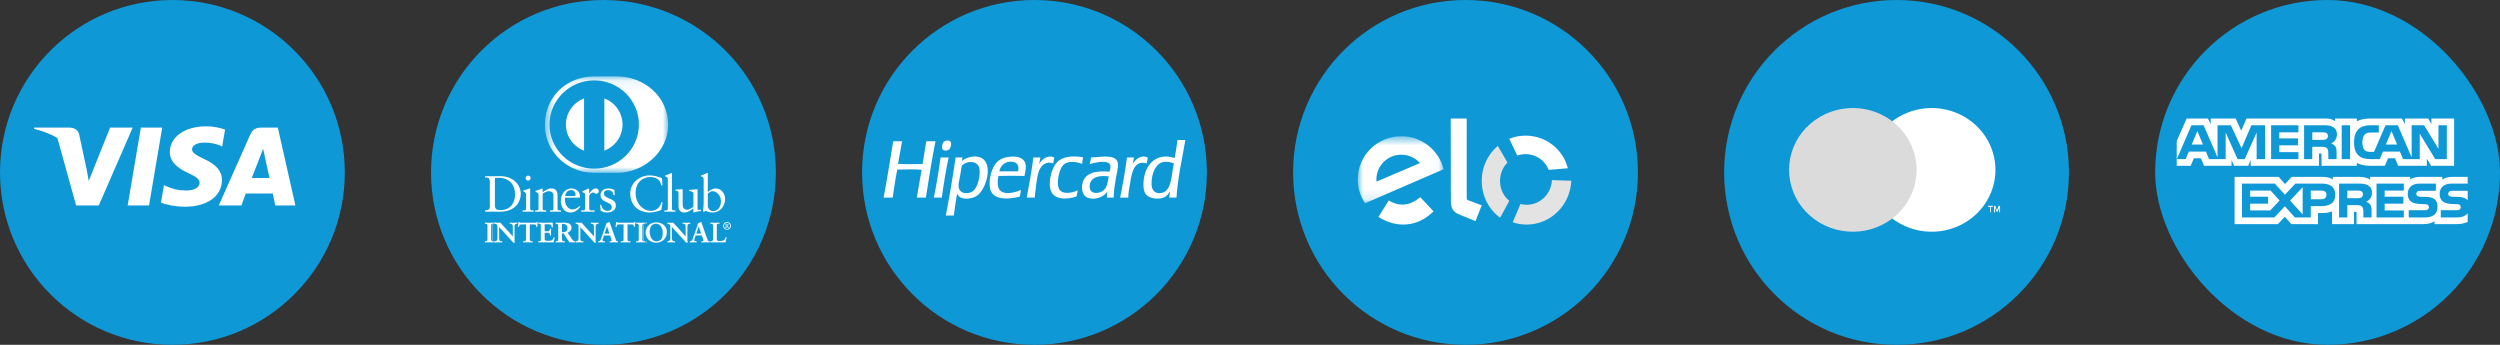
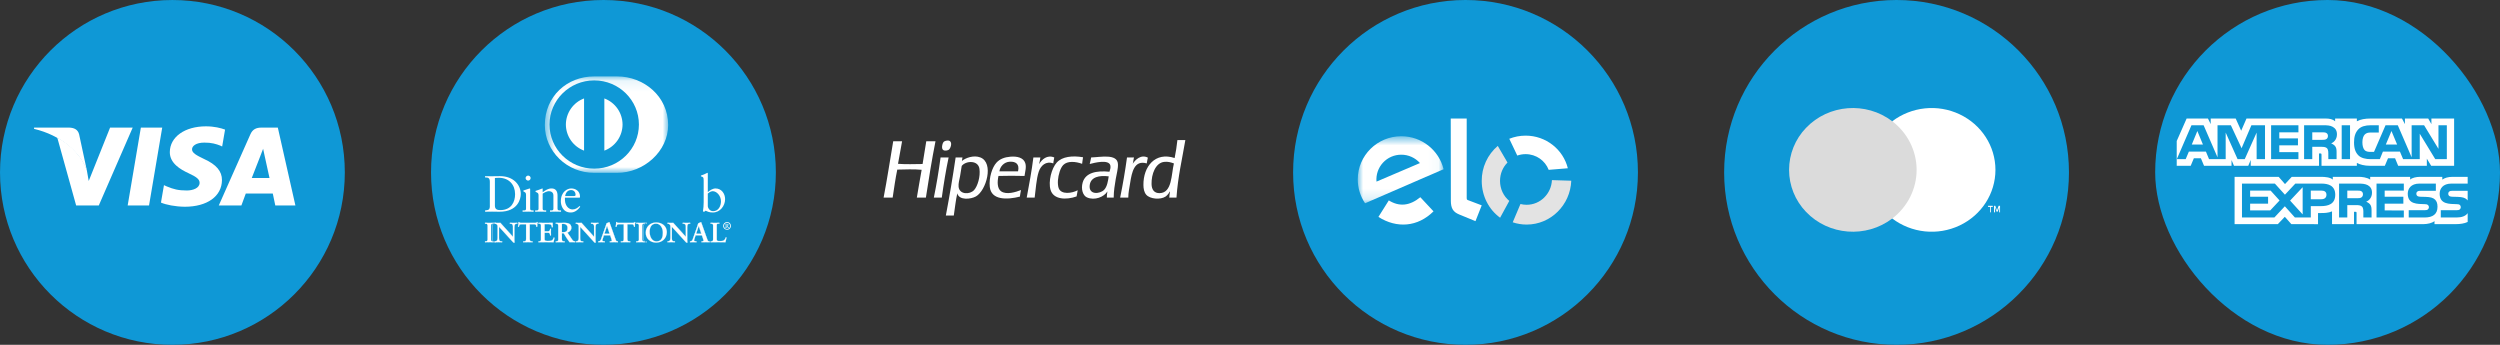
<svg xmlns="http://www.w3.org/2000/svg" width="232" height="32" viewBox="0 0 232 32" fill="none">
  <rect x="0" y="0" width="232" height="32" fill="#333333" stroke="none" />
  <path d="M176 32C184.837 32 192 24.837 192 16C192 7.163 184.837 0 176 0C167.163 0 160 7.163 160 16C160 24.837 167.163 32 176 32Z" fill="#0F98D6" />
  <path d="M173.012 11.252H178.191V20.278H173.012V11.252Z" fill="#DBDBDB" />
  <path d="M173.34 15.765C173.338 14.004 174.172 12.339 175.6 11.252C173.174 9.402 169.69 9.672 167.596 11.87C166.589 12.916 166.026 14.312 166.026 15.764C166.026 17.216 166.589 18.612 167.596 19.658C169.69 21.858 173.174 22.127 175.601 20.278C174.173 19.19 173.338 17.526 173.34 15.765Z" fill="#DBDBDB" />
  <path d="M185.177 15.765C185.177 17.963 183.883 19.967 181.845 20.928C180.844 21.399 179.733 21.587 178.633 21.473C177.532 21.358 176.484 20.945 175.601 20.278C177.029 19.189 177.862 17.526 177.862 15.764C177.862 14.004 177.029 12.34 175.601 11.252C176.484 10.585 177.532 10.172 178.633 10.057C179.733 9.942 180.844 10.131 181.845 10.602C183.883 11.562 185.177 13.566 185.177 15.764V15.765ZM184.757 19.703V19.201H184.93V19.097H184.493V19.201H184.68V19.703H184.757ZM185.604 19.703V19.097H185.472L185.318 19.53L185.164 19.097H185.047V19.703H185.142V19.249L185.285 19.643H185.385L185.527 19.249V19.708L185.604 19.703Z" fill="white" />
  <path d="M136 32C144.837 32 152 24.837 152 16C152 7.163 144.837 0 136 0C127.163 0 120 7.163 120 16C120 24.837 127.163 32 136 32Z" fill="#0F98D6" />
  <mask id="mask0_3313_21760" style="mask-type:luminance" maskUnits="userSpaceOnUse" x="126" y="12" width="8" height="7">
    <path d="M126 12.643H133.965V18.863H126V12.643Z" fill="white" />
  </mask>
  <g mask="url(#mask0_3313_21760)">
    <path d="M130.039 12.643C131.942 12.643 133.539 13.949 133.965 15.705L132.337 16.411V16.407L130.672 17.132L126.677 18.863C126.235 18.208 125.999 17.435 126 16.645C126 14.435 127.808 12.643 130.039 12.643ZM131.772 15.132C131.554 14.887 131.287 14.692 130.989 14.558C130.69 14.424 130.366 14.355 130.039 14.356C129.719 14.355 129.403 14.42 129.11 14.548C128.817 14.675 128.554 14.863 128.338 15.098C128.121 15.333 127.956 15.61 127.853 15.913C127.75 16.215 127.71 16.536 127.738 16.854L131.772 15.132Z" fill="white" />
  </g>
  <path fill-rule="evenodd" clip-rule="evenodd" d="M133.03 19.613C131.564 21.07 129.623 21.213 127.917 20.13L128.881 18.597C129.851 19.204 130.826 19.105 131.806 18.301L133.031 19.613H133.03ZM134.64 18.603L134.628 11H136.11V18.398C136.11 18.468 136.119 18.531 136.215 18.568L137.504 19.055L136.924 20.523L135.413 19.902C134.84 19.666 134.639 19.325 134.638 18.603" fill="white" />
  <path fill-rule="evenodd" clip-rule="evenodd" d="M140.062 18.643C139.538 18.213 139.202 17.543 139.202 16.787C139.202 16.117 139.468 15.512 139.895 15.084L138.993 13.539C138.523 13.939 138.146 14.437 137.889 14.998C137.632 15.559 137.501 16.17 137.505 16.787C137.505 18.207 138.181 19.459 139.21 20.205L140.062 18.643Z" fill="#E3E3E3" />
  <path fill-rule="evenodd" clip-rule="evenodd" d="M140.803 14.437C141.045 14.351 141.306 14.304 141.577 14.304C142.557 14.304 143.391 14.91 143.717 15.761L145.495 15.615C145.065 13.878 143.475 12.587 141.577 12.587C141.041 12.587 140.53 12.691 140.062 12.878L140.803 14.437Z" fill="white" />
  <path fill-rule="evenodd" clip-rule="evenodd" d="M144.02 16.714C143.961 17.989 142.932 19.004 141.671 19.004C141.473 19.004 141.281 18.978 141.098 18.932L140.381 20.63C140.787 20.766 141.221 20.84 141.671 20.84C143.904 20.84 145.725 19.034 145.814 16.771L144.02 16.714Z" fill="#E3E3E3" />
-   <path d="M96 32C104.837 32 112 24.837 112 16C112 7.163 104.837 0 96 0C87.163 0 80 7.163 80 16C80 24.837 87.163 32 96 32Z" fill="#0F98D6" />
  <path d="M102.46 17.619C102.08 18.007 101.015 18.118 101.124 17.189C101.214 16.419 102.018 16.254 102.889 16.366C102.824 16.787 102.749 17.323 102.46 17.619ZM101.26 14.611C101.224 14.824 101.169 15.016 101.124 15.22C101.558 15.106 102.912 14.757 103.043 15.363C103.086 15.565 103.011 15.779 102.957 15.936C101.733 15.815 100.735 16.027 100.472 16.939C100.297 17.549 100.492 18.149 100.867 18.317C101.587 18.64 102.465 18.27 102.769 17.762C102.729 17.95 102.712 18.143 102.717 18.335H103.351C103.358 17.701 103.446 17.187 103.54 16.616C103.62 16.13 103.77 15.649 103.745 15.22C103.691 14.237 102.132 14.585 101.26 14.611ZM107.618 17.923C107.122 17.934 106.875 17.613 106.864 17.082C106.844 16.151 107.235 15.116 108.029 15.023C108.399 14.98 108.667 15.07 108.938 15.166C108.688 16.212 108.778 17.897 107.618 17.923ZM109.263 13C109.204 13.559 109.118 14.114 109.006 14.665C107.199 14.067 106.09 15.457 106.11 17.171C106.114 17.503 106.169 17.831 106.367 18.066C106.709 18.471 107.689 18.568 108.184 18.228C108.279 18.162 108.377 18.042 108.441 17.959C108.488 17.897 108.564 17.733 108.578 17.78C108.552 17.962 108.513 18.13 108.509 18.335H109.177C109.307 16.405 109.705 14.756 110 13H109.263ZM90.397 17.637C90.002 18.073 89.033 18.067 88.957 17.332C88.924 17.013 89.037 16.678 89.094 16.348C89.151 16.013 89.192 15.693 89.248 15.398C89.637 14.904 90.778 14.844 90.893 15.668C90.994 16.383 90.723 17.276 90.397 17.637ZM90.979 14.611C90.356 14.367 89.595 14.659 89.266 14.937C89.267 14.949 89.258 14.95 89.248 14.951L89.266 14.937V14.934C89.271 14.814 89.311 14.731 89.317 14.611H88.683C88.418 16.413 88.116 18.21 87.775 20H88.512C88.618 19.312 88.689 18.586 88.837 17.941C89.005 18.619 90.104 18.49 90.567 18.228C91.525 17.688 92.262 15.115 90.979 14.611ZM94.475 15.901H92.745C92.799 15.485 93.157 15.028 93.721 15.005C94.251 14.984 94.631 15.209 94.475 15.9V15.901ZM93.772 14.54C93.24 14.582 92.79 14.743 92.47 15.095C92.078 15.526 91.76 16.481 91.853 17.35C91.986 18.59 93.464 18.546 94.646 18.246C94.666 18.028 94.716 17.842 94.749 17.636C94.262 17.827 93.416 18.093 92.916 17.762C92.537 17.512 92.536 16.88 92.658 16.33C93.453 16.304 94.278 16.309 95.075 16.33C95.125 15.94 95.27 15.515 95.143 15.13C94.976 14.622 94.379 14.49 93.772 14.54ZM87.295 14.611C87.275 14.614 87.276 14.64 87.278 14.665C87.114 15.895 86.908 17.119 86.661 18.335H87.398C87.575 17.058 87.778 15.808 88.032 14.611H87.295ZM106.521 14.629C105.871 14.289 105.328 14.859 105.116 15.202C105.176 15.026 105.18 14.792 105.236 14.612H104.586C104.415 15.86 104.203 17.101 103.951 18.335H104.705C104.71 17.842 104.803 17.476 104.876 16.992C105.034 15.959 105.266 14.825 106.419 15.166C106.457 14.991 106.473 14.793 106.521 14.629ZM98.245 17.458C98.177 17.274 98.159 16.972 98.176 16.742C98.214 16.224 98.395 15.595 98.673 15.309C99.057 14.916 99.816 14.981 100.421 15.202C100.44 14.989 100.481 14.799 100.507 14.593C99.514 14.424 98.573 14.529 98.073 15.077C97.585 15.613 97.264 16.844 97.491 17.619C97.756 18.526 98.944 18.575 99.907 18.228C99.95 18.045 99.972 17.842 100.01 17.655C99.484 17.94 98.478 18.089 98.245 17.458ZM97.834 14.611C97.18 14.336 96.667 14.801 96.428 15.238C96.482 15.044 96.505 14.816 96.548 14.611H95.898C95.738 15.901 95.503 17.112 95.28 18.335H96.017C96.12 17.609 96.165 16.631 96.394 15.936C96.577 15.381 97.056 14.908 97.748 15.166C97.758 14.962 97.814 14.806 97.834 14.611ZM85.958 13.107C85.852 13.813 85.738 14.517 85.616 15.22C84.852 15.228 84.073 15.26 83.336 15.202C83.476 14.518 83.576 13.792 83.714 13.107H82.89C82.596 14.853 82.328 16.626 81.999 18.335H82.839C82.97 17.458 83.094 16.572 83.267 15.739C83.983 15.721 84.841 15.689 85.529 15.757C85.387 16.623 85.216 17.459 85.083 18.335H85.923C86.193 16.565 86.477 14.808 86.814 13.107H85.957H85.958ZM88.048 13.895C88.196 13.789 88.385 13.308 88.168 13.107C88.1 13.044 87.986 13.026 87.826 13.054C87.678 13.08 87.593 13.132 87.535 13.214C87.442 13.347 87.356 13.747 87.501 13.895C87.641 14.04 87.954 13.962 88.048 13.895Z" fill="white" />
  <path d="M16 32C24.836 32 31.999 24.837 31.999 16.001C31.999 7.165 24.836 0.001 16 0.001C7.164 0.001 0.001 7.165 0.001 16.001C0.001 24.837 7.164 32 16 32Z" fill="#0F98D6" />
  <path d="M11.848 19.07L13.072 11.841H15.054L13.83 19.07H11.848Z" fill="white" />
  <path d="M20.886 12.027C20.494 11.881 19.878 11.724 19.11 11.724C17.151 11.724 15.771 12.705 15.759 14.11C15.748 15.149 16.744 15.728 17.496 16.074C18.268 16.427 18.527 16.654 18.523 16.971C18.519 17.455 17.907 17.677 17.337 17.677C16.544 17.676 16.122 17.567 15.471 17.297L15.216 17.182L14.937 18.8C15.4 19.002 16.257 19.177 17.146 19.186C19.229 19.186 20.582 18.217 20.598 16.716C20.605 15.894 20.077 15.268 18.933 14.752C18.24 14.418 17.816 14.195 17.82 13.856C17.82 13.556 18.18 13.234 18.956 13.234C19.604 13.224 20.073 13.365 20.44 13.511L20.617 13.595L20.886 12.027Z" fill="white" />
  <path d="M24.266 11.841C23.791 11.841 23.448 11.986 23.239 12.457L20.301 19.07H22.4L22.808 17.962H25.315L25.548 19.07H27.414L25.782 11.841H24.266L24.266 11.841ZM23.365 16.516C23.529 16.1 24.154 14.495 24.154 14.495C24.143 14.514 24.317 14.077 24.417 13.806L24.551 14.429C24.551 14.429 24.931 16.154 25.01 16.516H23.365V16.516Z" fill="white" />
  <path d="M8.233 16.796L8.059 15.805C7.697 14.65 6.574 13.4 5.316 12.774L7.067 19.07H9.166L12.315 11.841H10.216L8.233 16.796Z" fill="white" />
  <path d="M3.161 11.841V11.958C5.649 12.556 7.375 14.068 8.059 15.805L7.34 12.458C7.22 12 6.857 11.857 6.426 11.841L3.161 11.841Z" fill="white" />
  <path d="M56 32C64.837 32 72 24.837 72 16C72 7.163 64.837 0 56 0C47.163 0 40 7.163 40 16C40 24.837 47.163 32 56 32Z" fill="#0F98D6" />
  <mask id="mask1_3313_21760" style="mask-type:luminance" maskUnits="userSpaceOnUse" x="50" y="7" width="13" height="10">
    <path d="M50.562 7.091H62.004V16.037H50.562V7.091Z" fill="white" />
  </mask>
  <g mask="url(#mask1_3313_21760)">
    <path fill-rule="evenodd" clip-rule="evenodd" d="M57.265 16.037C59.743 16.049 62.005 14.043 62.005 11.603C62.005 8.935 59.743 7.09 57.265 7.091H55.133C52.626 7.091 50.562 8.935 50.562 11.603C50.562 14.043 52.626 16.049 55.132 16.037H57.265Z" fill="white" />
  </g>
  <path d="M55.143 7.461C52.851 7.461 50.995 9.295 50.994 11.557C50.994 13.818 52.851 15.651 55.143 15.651C57.434 15.651 59.291 13.818 59.291 11.557C59.291 9.295 57.434 7.462 55.143 7.461ZM52.513 11.557C52.516 11.03 52.678 10.515 52.98 10.083C53.281 9.65 53.707 9.319 54.201 9.134V13.979C53.707 13.794 53.281 13.463 52.98 13.031C52.678 12.598 52.516 12.084 52.513 11.557ZM56.083 13.979V9.134C56.577 9.319 57.004 9.649 57.306 10.082C57.607 10.515 57.77 11.029 57.773 11.557C57.77 12.084 57.607 12.599 57.305 13.031C57.003 13.464 56.577 13.794 56.083 13.979Z" fill="#0F98D6" />
  <path d="M45.457 16.872C45.457 16.447 45.232 16.475 45.017 16.47V16.347C45.204 16.357 45.395 16.357 45.582 16.357C45.783 16.357 46.056 16.347 46.412 16.347C47.652 16.347 48.328 17.165 48.328 18.003C48.328 18.471 48.05 19.649 46.354 19.649C46.109 19.649 45.884 19.639 45.659 19.639C45.443 19.639 45.232 19.644 45.017 19.649V19.526C45.304 19.497 45.443 19.488 45.457 19.166V16.872ZM45.927 19.091C45.927 19.455 46.191 19.497 46.425 19.497C47.461 19.497 47.8 18.727 47.8 18.022C47.8 17.137 47.225 16.499 46.3 16.499C46.104 16.499 46.013 16.513 45.927 16.518V19.091ZM48.496 19.526H48.586C48.721 19.526 48.816 19.526 48.816 19.369V18.088C48.816 17.88 48.745 17.851 48.567 17.758V17.681C48.792 17.615 49.061 17.525 49.08 17.511C49.106 17.495 49.136 17.487 49.166 17.487C49.19 17.487 49.2 17.516 49.2 17.554V19.369C49.2 19.526 49.305 19.526 49.44 19.526H49.52V19.649C49.358 19.649 49.19 19.639 49.018 19.639C48.845 19.639 48.673 19.644 48.496 19.649V19.526ZM49.008 16.759C48.946 16.756 48.888 16.731 48.845 16.687C48.801 16.643 48.776 16.584 48.774 16.523C48.774 16.404 48.889 16.295 49.008 16.295C49.133 16.295 49.243 16.395 49.243 16.523C49.242 16.585 49.218 16.645 49.174 16.689C49.13 16.733 49.07 16.758 49.008 16.759Z" fill="white" />
  <path fill-rule="evenodd" clip-rule="evenodd" d="M49.976 18.116C49.976 17.941 49.923 17.894 49.699 17.804V17.714C49.904 17.648 50.101 17.587 50.331 17.487C50.345 17.487 50.359 17.497 50.359 17.534V17.842C50.633 17.648 50.868 17.487 51.189 17.487C51.596 17.487 51.739 17.78 51.739 18.149V19.369C51.739 19.526 51.845 19.526 51.979 19.526H52.066V19.649C51.897 19.649 51.73 19.639 51.558 19.639C51.385 19.639 51.212 19.644 51.04 19.649V19.526H51.126C51.261 19.526 51.356 19.526 51.356 19.369V18.145C51.356 17.875 51.189 17.743 50.916 17.743C50.762 17.743 50.518 17.866 50.359 17.97V19.37C50.359 19.526 50.465 19.526 50.599 19.526H50.685V19.649C50.518 19.649 50.35 19.639 50.177 19.639C50.005 19.639 49.832 19.644 49.66 19.649V19.526H49.746C49.88 19.526 49.976 19.526 49.976 19.369V18.116Z" fill="white" />
  <path d="M52.43 18.344C52.42 18.386 52.42 18.457 52.43 18.618C52.458 19.068 52.751 19.436 53.134 19.436C53.398 19.436 53.604 19.294 53.781 19.119L53.848 19.185C53.628 19.474 53.354 19.72 52.962 19.72C52.2 19.72 52.046 18.991 52.046 18.689C52.046 17.761 52.679 17.487 53.014 17.487C53.402 17.487 53.82 17.728 53.824 18.23C53.824 18.258 53.824 18.287 53.82 18.315L53.776 18.344H52.43ZM53.278 18.192C53.398 18.192 53.412 18.131 53.412 18.074C53.412 17.833 53.263 17.639 52.995 17.639C52.703 17.639 52.502 17.851 52.445 18.192H53.278Z" fill="white" />
-   <path fill-rule="evenodd" clip-rule="evenodd" d="M53.934 19.526H54.064C54.198 19.526 54.294 19.526 54.294 19.369V18.041C54.294 17.894 54.116 17.866 54.044 17.828V17.758C54.394 17.61 54.586 17.488 54.63 17.488C54.658 17.488 54.672 17.501 54.672 17.549V17.975H54.682C54.802 17.79 55.003 17.487 55.295 17.487C55.415 17.487 55.568 17.567 55.568 17.737C55.568 17.866 55.478 17.979 55.343 17.979C55.194 17.979 55.194 17.866 55.027 17.866C54.945 17.866 54.677 17.975 54.677 18.258V19.369C54.677 19.526 54.773 19.526 54.907 19.526H55.175V19.649C54.912 19.644 54.711 19.639 54.505 19.639C54.308 19.639 54.107 19.644 53.935 19.649V19.526H53.934ZM55.78 18.991C55.842 19.303 56.033 19.568 56.383 19.568C56.665 19.568 56.771 19.398 56.771 19.233C56.771 18.675 55.727 18.854 55.727 18.093C55.727 17.828 55.942 17.487 56.469 17.487C56.622 17.487 56.829 17.53 57.015 17.625L57.049 18.107H56.939C56.891 17.809 56.723 17.639 56.416 17.639C56.225 17.639 56.043 17.748 56.043 17.951C56.043 18.505 57.154 18.334 57.154 19.077C57.154 19.388 56.9 19.72 56.33 19.72C56.138 19.72 55.913 19.654 55.746 19.56L55.693 19.015L55.78 18.991ZM61.481 17.203H61.361C61.271 16.65 60.873 16.428 60.336 16.428C59.785 16.428 58.985 16.792 58.985 17.927C58.985 18.883 59.675 19.568 60.413 19.568C60.887 19.568 61.28 19.247 61.376 18.75L61.486 18.778L61.376 19.468C61.175 19.592 60.633 19.72 60.316 19.72C59.196 19.72 58.486 19.006 58.486 17.941C58.486 16.971 59.363 16.276 60.303 16.276C60.691 16.276 61.065 16.399 61.433 16.527L61.481 17.203ZM61.654 19.526H61.744C61.879 19.526 61.975 19.526 61.975 19.369V16.735C61.975 16.428 61.903 16.418 61.721 16.366V16.291C61.913 16.229 62.114 16.144 62.215 16.087C62.267 16.059 62.305 16.035 62.32 16.035C62.349 16.035 62.359 16.064 62.359 16.101V19.369C62.359 19.526 62.464 19.526 62.599 19.526H62.679V19.649C62.517 19.649 62.349 19.639 62.176 19.639C62.002 19.64 61.828 19.643 61.654 19.649V19.526ZM64.73 19.389C64.73 19.474 64.783 19.479 64.865 19.479C64.922 19.479 64.994 19.474 65.056 19.474V19.574C64.823 19.606 64.592 19.655 64.366 19.72L64.342 19.706V19.323C64.055 19.554 63.834 19.72 63.494 19.72C63.235 19.72 62.967 19.554 62.967 19.157V17.947C62.967 17.823 62.947 17.705 62.68 17.681V17.591C62.852 17.587 63.235 17.558 63.298 17.558C63.351 17.558 63.351 17.591 63.351 17.696V18.916C63.351 19.058 63.351 19.464 63.767 19.464C63.93 19.464 64.146 19.341 64.347 19.176V17.903C64.347 17.809 64.117 17.757 63.945 17.71V17.625C64.375 17.596 64.645 17.558 64.692 17.558C64.731 17.558 64.731 17.591 64.731 17.644V19.389H64.73Z" fill="white" />
  <path d="M65.684 17.828C65.876 17.668 66.134 17.488 66.398 17.488C66.954 17.488 67.289 17.965 67.289 18.481C67.289 19.101 66.829 19.72 66.144 19.72C65.789 19.72 65.603 19.606 65.478 19.554L65.334 19.663L65.234 19.611C65.276 19.332 65.301 19.058 65.301 18.769V16.735C65.301 16.428 65.229 16.418 65.047 16.366V16.291C65.239 16.229 65.44 16.144 65.54 16.087C65.593 16.059 65.631 16.035 65.646 16.035C65.675 16.035 65.684 16.064 65.684 16.101V17.828ZM65.684 19.114C65.684 19.294 65.857 19.597 66.178 19.597C66.69 19.597 66.906 19.1 66.906 18.679C66.906 18.169 66.513 17.743 66.139 17.743C65.962 17.743 65.813 17.856 65.684 17.965V19.114Z" fill="white" />
  <path fill-rule="evenodd" clip-rule="evenodd" d="M45.011 22.399H45.048C45.142 22.399 45.241 22.386 45.241 22.253V20.904C45.241 20.77 45.141 20.757 45.048 20.757H45.011V20.68C45.113 20.68 45.269 20.69 45.398 20.69C45.528 20.69 45.684 20.68 45.807 20.68V20.757H45.77C45.677 20.757 45.577 20.77 45.577 20.904V22.253C45.577 22.386 45.677 22.399 45.77 22.399H45.807V22.477C45.682 22.477 45.525 22.467 45.395 22.467C45.267 22.467 45.113 22.477 45.011 22.477V22.399Z" fill="white" />
  <path d="M45.986 22.487C45.832 22.487 45.641 22.477 45.482 22.477C45.326 22.477 45.139 22.487 45.014 22.487H45V22.388H45.058C45.174 22.386 45.279 22.378 45.28 22.252V20.904C45.28 20.778 45.174 20.77 45.058 20.768H45V20.668H45.014C45.139 20.668 45.33 20.678 45.486 20.678C45.644 20.678 45.836 20.668 45.986 20.668H46V20.769H45.941C45.826 20.771 45.72 20.779 45.719 20.905V22.253C45.72 22.379 45.826 22.387 45.941 22.389H46V22.487H45.986ZM45.972 22.466V22.411H45.942C45.828 22.411 45.692 22.395 45.692 22.252V20.904C45.692 20.762 45.828 20.746 45.942 20.746H45.972V20.691C45.825 20.691 45.641 20.701 45.486 20.701C45.335 20.701 45.151 20.691 45.028 20.691V20.746H45.058C45.172 20.746 45.308 20.762 45.308 20.904V22.252C45.308 22.395 45.172 22.411 45.058 22.411H45.028V22.466C45.151 22.464 45.331 22.456 45.482 22.456C45.638 22.456 45.822 22.465 45.972 22.466Z" fill="white" />
  <path fill-rule="evenodd" clip-rule="evenodd" d="M47.598 21.97L47.603 21.964V21C47.603 20.79 47.454 20.758 47.376 20.758H47.32V20.681C47.442 20.681 47.562 20.691 47.685 20.691C47.792 20.691 47.899 20.681 48.005 20.681V20.758H47.967C47.857 20.758 47.734 20.778 47.734 21.085V22.256C47.734 22.346 47.737 22.436 47.75 22.516H47.65L46.308 21.039V22.099C46.308 22.323 46.352 22.4 46.553 22.4H46.597V22.478C46.485 22.478 46.373 22.468 46.261 22.468C46.144 22.468 46.024 22.478 45.907 22.478V22.4H45.943C46.123 22.4 46.178 22.28 46.178 22.074V20.989C46.178 20.959 46.171 20.928 46.159 20.9C46.147 20.872 46.129 20.846 46.107 20.825C46.085 20.803 46.059 20.787 46.031 20.775C46.002 20.764 45.972 20.759 45.941 20.759H45.907V20.681C46.006 20.681 46.107 20.691 46.207 20.691C46.284 20.691 46.36 20.681 46.438 20.681L47.598 21.971V21.97Z" fill="white" />
  <path d="M47.749 22.526L47.641 22.522L46.318 21.067V22.098C46.321 22.322 46.356 22.385 46.552 22.388H46.608V22.488H46.596C46.484 22.488 46.371 22.478 46.26 22.478C46.143 22.478 46.024 22.488 45.905 22.488H45.894V22.387H45.942C46.114 22.386 46.164 22.277 46.166 22.071V20.99C46.166 20.961 46.16 20.932 46.148 20.905C46.137 20.878 46.12 20.853 46.099 20.833C46.078 20.812 46.053 20.796 46.026 20.785C45.998 20.775 45.969 20.769 45.94 20.77H45.894V20.668H45.905C46.005 20.668 46.107 20.678 46.205 20.678C46.283 20.678 46.358 20.668 46.445 20.672L47.592 21.945V21C47.59 20.796 47.452 20.77 47.376 20.77H47.307V20.668H47.319C47.442 20.668 47.562 20.678 47.684 20.678C47.79 20.678 47.897 20.668 48.004 20.668H48.016V20.768H47.965C47.858 20.771 47.748 20.781 47.745 21.084V22.255C47.745 22.345 47.747 22.435 47.76 22.513L47.762 22.526H47.749ZM47.649 22.504H47.736C47.725 22.421 47.721 22.338 47.722 22.255V21.084C47.722 20.775 47.853 20.746 47.966 20.746H47.993V20.691C47.89 20.691 47.787 20.701 47.683 20.701C47.565 20.701 47.448 20.691 47.33 20.691V20.746H47.376C47.456 20.746 47.614 20.781 47.614 20.999L47.611 21.972L47.606 21.977L47.596 21.985L46.437 20.691C46.36 20.691 46.284 20.701 46.205 20.701C46.109 20.701 46.012 20.691 45.917 20.691V20.746H45.94C46.062 20.746 46.188 20.838 46.188 20.989V22.072C46.188 22.278 46.13 22.41 45.942 22.411H45.917V22.466C46.03 22.464 46.147 22.456 46.26 22.456C46.369 22.456 46.477 22.464 46.585 22.466V22.411H46.552C46.347 22.411 46.296 22.322 46.296 22.098V21.008L47.649 22.504Z" fill="white" />
  <path fill-rule="evenodd" clip-rule="evenodd" d="M48.395 20.809C48.199 20.809 48.192 20.855 48.153 21.043H48.074C48.084 20.971 48.098 20.899 48.106 20.823C48.116 20.751 48.121 20.679 48.121 20.606H48.184C48.205 20.683 48.27 20.68 48.341 20.68H49.686C49.756 20.68 49.821 20.678 49.826 20.6L49.889 20.61C49.879 20.68 49.869 20.75 49.861 20.819C49.856 20.889 49.856 20.959 49.856 21.027L49.777 21.056C49.772 20.961 49.759 20.809 49.584 20.809H49.157V22.178C49.157 22.376 49.248 22.399 49.373 22.399H49.423V22.477C49.321 22.477 49.138 22.467 48.998 22.467C48.841 22.467 48.658 22.477 48.557 22.477V22.399H48.607C48.75 22.399 48.823 22.386 48.823 22.183V20.81L48.395 20.809Z" fill="white" />
  <path fill-rule="evenodd" clip-rule="evenodd" d="M49.423 22.487C49.32 22.487 49.138 22.477 48.998 22.477C48.841 22.477 48.659 22.487 48.557 22.487H48.546V22.387H48.606C48.75 22.385 48.808 22.383 48.811 22.183V20.82H48.395V20.797H48.834V22.183C48.834 22.39 48.75 22.411 48.606 22.411H48.568V22.465C48.671 22.465 48.846 22.455 48.998 22.455C49.134 22.455 49.308 22.465 49.411 22.465V22.411H49.373C49.247 22.411 49.146 22.381 49.146 22.178V20.798H49.584C49.759 20.798 49.782 20.945 49.788 21.04L49.844 21.02C49.844 20.953 49.844 20.885 49.849 20.817C49.857 20.751 49.866 20.685 49.876 20.62L49.836 20.613C49.824 20.688 49.751 20.692 49.686 20.691H48.327C48.266 20.691 48.199 20.688 48.176 20.617H48.133C48.133 20.687 48.127 20.757 48.117 20.825C48.11 20.895 48.097 20.964 48.088 21.032H48.144C48.178 20.852 48.2 20.795 48.395 20.797V20.82C48.202 20.824 48.206 20.855 48.164 21.045L48.162 21.055H48.062V21.041C48.074 20.969 48.087 20.897 48.094 20.822C48.105 20.75 48.11 20.678 48.11 20.606V20.594H48.193L48.195 20.602C48.213 20.667 48.261 20.668 48.327 20.669H49.686C49.758 20.668 49.811 20.667 49.816 20.599V20.587L49.828 20.589L49.902 20.601L49.9 20.612C49.89 20.682 49.88 20.751 49.872 20.82C49.867 20.888 49.867 20.958 49.867 21.027V21.035L49.859 21.038L49.767 21.071V21.056C49.759 20.96 49.749 20.82 49.584 20.82H49.168V22.178C49.171 22.372 49.248 22.385 49.373 22.388H49.433V22.488H49.423V22.487ZM49.972 22.399H50.009C50.103 22.399 50.202 22.386 50.202 22.253V20.904C50.202 20.77 50.102 20.757 50.009 20.757H49.972V20.68C50.132 20.68 50.402 20.69 50.622 20.69C50.841 20.69 51.112 20.68 51.289 20.68C51.284 20.79 51.287 20.96 51.294 21.074L51.216 21.094C51.203 20.927 51.172 20.794 50.898 20.794H50.536V21.467H50.846C51.002 21.467 51.036 21.38 51.052 21.241H51.13C51.12 21.439 51.12 21.638 51.13 21.836L51.052 21.851C51.036 21.697 51.028 21.596 50.848 21.596H50.536V22.196C50.536 22.363 50.686 22.363 50.854 22.363C51.167 22.363 51.304 22.343 51.383 22.049L51.456 22.067C51.421 22.202 51.392 22.339 51.367 22.477C51.2 22.477 50.901 22.467 50.667 22.467C50.431 22.467 50.121 22.477 49.972 22.477V22.399Z" fill="white" />
  <path d="M51.367 22.487C51.2 22.487 50.9 22.477 50.666 22.477C50.431 22.477 50.121 22.487 49.972 22.487H49.962V22.388H50.009C50.103 22.386 50.189 22.378 50.19 22.252V20.904C50.19 20.778 50.103 20.77 50.009 20.768H49.961V20.668H49.972C50.132 20.668 50.402 20.678 50.622 20.678C50.841 20.678 51.112 20.668 51.289 20.668H51.3V20.68C51.295 20.811 51.297 20.942 51.305 21.073V21.083L51.297 21.085L51.205 21.108V21.095C51.189 20.928 51.167 20.807 50.898 20.805H50.547V21.456H50.846C50.996 21.455 51.023 21.379 51.041 21.24V21.23H51.141V21.241C51.131 21.439 51.131 21.637 51.141 21.835V21.845L51.132 21.846L51.042 21.864L51.041 21.852C51.023 21.695 51.021 21.609 50.848 21.607H50.547V22.196C50.547 22.352 50.684 22.351 50.854 22.352C51.167 22.35 51.294 22.335 51.372 22.046L51.375 22.036L51.385 22.038L51.469 22.059L51.467 22.069C51.432 22.204 51.403 22.341 51.378 22.479L51.376 22.487H51.367ZM51.357 22.465C51.38 22.335 51.41 22.205 51.442 22.075L51.391 22.063C51.313 22.351 51.161 22.376 50.854 22.374C50.689 22.374 50.525 22.374 50.524 22.196V21.586H50.848C51.03 21.583 51.048 21.692 51.062 21.838L51.118 21.826C51.108 21.635 51.108 21.443 51.118 21.252H51.062C51.047 21.386 51.005 21.48 50.846 21.479H50.524V20.782H50.898C51.169 20.78 51.214 20.918 51.226 21.08L51.282 21.065C51.275 20.94 51.273 20.816 51.277 20.691C51.1 20.691 50.836 20.701 50.621 20.701C50.407 20.701 50.143 20.691 49.984 20.691V20.746H50.009C50.102 20.746 50.213 20.762 50.213 20.904V22.252C50.213 22.395 50.102 22.41 50.009 22.411H49.984V22.465C50.136 22.465 50.437 22.455 50.666 22.455C50.896 22.455 51.189 22.465 51.357 22.465ZM51.808 20.953C51.808 20.765 51.703 20.757 51.622 20.757H51.575V20.68C51.659 20.68 51.821 20.69 51.98 20.69C52.136 20.69 52.261 20.68 52.4 20.68C52.728 20.68 53.02 20.767 53.02 21.133C53.02 21.364 52.864 21.506 52.658 21.586L53.103 22.244C53.177 22.354 53.228 22.384 53.356 22.399V22.477C53.27 22.477 53.186 22.467 53.101 22.467C53.02 22.467 52.936 22.477 52.856 22.477C52.656 22.217 52.483 21.939 52.313 21.642H52.142V22.193C52.142 22.392 52.235 22.399 52.355 22.399H52.402V22.477C52.253 22.477 52.102 22.467 51.954 22.467C51.828 22.467 51.706 22.477 51.575 22.477V22.399H51.622C51.719 22.399 51.808 22.356 51.808 22.26V20.953ZM52.142 21.55H52.269C52.53 21.55 52.67 21.452 52.67 21.148C52.67 20.919 52.522 20.773 52.29 20.773C52.211 20.773 52.178 20.781 52.142 20.783V21.55Z" fill="white" />
  <path d="M53.356 22.488C53.269 22.488 53.186 22.478 53.1 22.478C53.02 22.478 52.938 22.488 52.847 22.483C52.648 22.219 52.468 21.942 52.307 21.653H52.153V22.193C52.155 22.387 52.234 22.385 52.355 22.388H52.413V22.488H52.402C52.252 22.488 52.102 22.478 51.953 22.478C51.829 22.478 51.706 22.488 51.575 22.488H51.565V22.388H51.623C51.717 22.388 51.796 22.348 51.796 22.26V20.953C51.794 20.77 51.703 20.771 51.623 20.768H51.564V20.668H51.575C51.66 20.668 51.821 20.678 51.98 20.678C52.135 20.678 52.26 20.668 52.4 20.668C52.728 20.669 53.03 20.758 53.032 21.133C53.032 21.365 52.876 21.51 52.675 21.591L53.113 22.238C53.186 22.345 53.231 22.372 53.358 22.388L53.368 22.389V22.488H53.356ZM52.141 21.631H52.319L52.323 21.637C52.493 21.933 52.663 22.211 52.856 22.466C52.936 22.466 53.019 22.456 53.1 22.456C53.184 22.456 53.264 22.464 53.345 22.466V22.409C53.223 22.394 53.165 22.358 53.095 22.251L52.64 21.581L52.653 21.576C52.857 21.496 53.008 21.359 53.009 21.133C53.009 20.776 52.727 20.693 52.399 20.691C52.262 20.691 52.137 20.701 51.979 20.701C51.827 20.701 51.672 20.691 51.587 20.691V20.746H51.623C51.703 20.746 51.819 20.759 51.819 20.953V22.26C51.819 22.364 51.721 22.41 51.623 22.41H51.587V22.465C51.712 22.465 51.831 22.455 51.953 22.455C52.099 22.455 52.246 22.465 52.391 22.465V22.411H52.355C52.235 22.411 52.13 22.396 52.13 22.193V21.631H52.141ZM52.141 21.561H52.13V20.773L52.14 20.772C52.176 20.769 52.21 20.762 52.29 20.762C52.527 20.762 52.682 20.914 52.682 21.149C52.682 21.456 52.532 21.56 52.269 21.561H52.141ZM52.269 21.539C52.527 21.536 52.657 21.448 52.659 21.149C52.659 20.924 52.517 20.784 52.289 20.784C52.219 20.784 52.186 20.79 52.153 20.793V21.539H52.269Z" fill="white" />
  <path fill-rule="evenodd" clip-rule="evenodd" d="M55.127 21.97L55.131 21.964V21C55.131 20.79 54.983 20.758 54.905 20.758H54.848V20.681C54.97 20.681 55.09 20.691 55.213 20.691C55.32 20.691 55.426 20.681 55.533 20.681V20.758H55.494C55.384 20.758 55.262 20.778 55.262 21.085V22.256C55.262 22.346 55.265 22.436 55.278 22.516H55.178L53.836 21.039V22.099C53.836 22.323 53.88 22.4 54.081 22.4H54.125V22.478C54.013 22.478 53.901 22.468 53.789 22.468C53.672 22.468 53.552 22.478 53.434 22.478V22.4H53.471C53.651 22.4 53.706 22.28 53.706 22.074V20.989C53.706 20.958 53.699 20.928 53.687 20.9C53.675 20.871 53.657 20.846 53.635 20.824C53.613 20.803 53.587 20.786 53.558 20.775C53.529 20.764 53.499 20.758 53.468 20.759H53.434V20.681C53.534 20.681 53.635 20.691 53.734 20.691C53.812 20.691 53.888 20.681 53.966 20.681L55.126 21.971L55.127 21.97Z" fill="white" />
  <path d="M55.278 22.526L55.17 22.522L53.847 21.067V22.098C53.85 22.322 53.884 22.385 54.081 22.388H54.136V22.488H54.126C54.012 22.488 53.9 22.477 53.789 22.477C53.672 22.477 53.552 22.487 53.434 22.487H53.423V22.387H53.471C53.643 22.387 53.692 22.277 53.694 22.072V20.99C53.694 20.961 53.688 20.932 53.676 20.905C53.665 20.878 53.648 20.853 53.627 20.833C53.606 20.812 53.581 20.796 53.554 20.785C53.526 20.775 53.497 20.77 53.468 20.77H53.423V20.668H53.434C53.534 20.668 53.636 20.678 53.734 20.678C53.811 20.678 53.886 20.668 53.974 20.671L55.12 21.945V21C55.12 20.796 54.98 20.77 54.905 20.77H54.835V20.668H54.847C54.971 20.668 55.091 20.678 55.212 20.678C55.319 20.678 55.426 20.668 55.533 20.668H55.545V20.768H55.494C55.387 20.771 55.276 20.781 55.274 21.084V22.255C55.274 22.345 55.276 22.435 55.289 22.513L55.29 22.526H55.278ZM55.178 22.504H55.264C55.254 22.422 55.249 22.338 55.251 22.255V21.084C55.251 20.775 55.383 20.747 55.494 20.746H55.522V20.691C55.419 20.691 55.316 20.701 55.212 20.701C55.092 20.701 54.977 20.691 54.859 20.691V20.746H54.905C54.985 20.746 55.143 20.781 55.143 20.999L55.139 21.972L55.134 21.977L55.126 21.986L53.966 20.691C53.889 20.691 53.813 20.701 53.734 20.701C53.638 20.701 53.54 20.691 53.445 20.691V20.746H53.468C53.591 20.746 53.716 20.838 53.716 20.989V22.072C53.716 22.279 53.658 22.41 53.471 22.411H53.445V22.465C53.558 22.465 53.675 22.455 53.789 22.455C53.898 22.455 54.006 22.465 54.114 22.465V22.411H54.081C53.876 22.411 53.825 22.322 53.824 22.098V21.01L55.179 22.505L55.178 22.504ZM55.953 22.108C55.926 22.196 55.895 22.263 55.895 22.309C55.895 22.386 56.005 22.399 56.091 22.399H56.119V22.477C55.92 22.465 55.721 22.465 55.522 22.477V22.399H55.538C55.64 22.399 55.726 22.339 55.764 22.232L56.182 21.051C56.216 20.955 56.263 20.827 56.279 20.731C56.362 20.703 56.466 20.651 56.516 20.621C56.524 20.618 56.528 20.615 56.536 20.615C56.544 20.615 56.549 20.615 56.555 20.623C56.563 20.643 56.57 20.667 56.579 20.688L57.059 22.034C57.089 22.124 57.121 22.219 57.154 22.296C57.186 22.369 57.241 22.399 57.327 22.399H57.342V22.477C57.092 22.465 56.842 22.465 56.592 22.477V22.399H56.62C56.68 22.399 56.782 22.389 56.782 22.325C56.772 22.261 56.754 22.199 56.729 22.139L56.628 21.841H56.036L55.953 22.108ZM56.333 20.968H56.328L56.086 21.697H56.573L56.333 20.968Z" fill="white" />
  <path d="M57.342 22.487C57.224 22.482 57.107 22.477 56.982 22.477C56.855 22.477 56.725 22.482 56.592 22.487L56.58 22.488V22.387H56.62C56.68 22.387 56.77 22.374 56.77 22.325C56.77 22.295 56.747 22.225 56.719 22.143L56.619 21.852H56.044L55.964 22.112C55.937 22.199 55.905 22.267 55.906 22.309C55.906 22.372 56.004 22.387 56.091 22.387H56.131V22.488H56.119C56.014 22.481 55.909 22.478 55.804 22.477C55.711 22.477 55.617 22.482 55.524 22.487L55.511 22.488V22.387H55.538C55.635 22.387 55.716 22.333 55.754 22.228L56.171 21.047C56.205 20.951 56.252 20.823 56.275 20.721C56.357 20.692 56.437 20.655 56.512 20.611C56.519 20.608 56.526 20.604 56.537 20.604C56.543 20.604 56.557 20.606 56.565 20.619L56.589 20.684L57.069 22.03C57.099 22.12 57.131 22.215 57.165 22.292C57.195 22.36 57.243 22.387 57.327 22.387H57.353V22.488H57.342V22.487ZM56.602 22.464C56.732 22.46 56.858 22.455 56.982 22.455C57.104 22.455 57.217 22.46 57.331 22.465V22.411H57.327C57.237 22.411 57.177 22.377 57.144 22.301C57.11 22.223 57.078 22.127 57.048 22.037L56.568 20.691L56.545 20.629C56.543 20.627 56.544 20.627 56.541 20.627H56.537C56.531 20.627 56.528 20.628 56.521 20.63C56.448 20.674 56.37 20.709 56.289 20.733C56.273 20.83 56.226 20.959 56.192 21.054L55.775 22.236C55.759 22.287 55.728 22.331 55.685 22.363C55.643 22.394 55.591 22.411 55.538 22.411H55.534V22.464C55.624 22.46 55.714 22.455 55.804 22.455C55.904 22.455 56.008 22.46 56.107 22.465V22.411H56.091C56.006 22.41 55.887 22.401 55.884 22.309C55.884 22.258 55.916 22.192 55.941 22.105L56.027 21.83H56.635L56.74 22.136C56.769 22.218 56.793 22.286 56.793 22.325C56.789 22.404 56.679 22.409 56.62 22.411H56.603V22.464H56.602ZM56.07 21.708L56.32 20.957H56.332H56.34L56.588 21.707H56.068L56.07 21.708ZM56.1 21.685H56.557L56.33 20.995L56.1 21.685Z" fill="white" />
  <path fill-rule="evenodd" clip-rule="evenodd" d="M57.457 20.809C57.261 20.809 57.254 20.855 57.215 21.043H57.136C57.146 20.971 57.16 20.899 57.168 20.823C57.178 20.751 57.183 20.679 57.183 20.606H57.246C57.266 20.683 57.332 20.68 57.402 20.68H58.748C58.818 20.68 58.883 20.678 58.888 20.6L58.951 20.61L58.922 20.819C58.917 20.889 58.917 20.959 58.917 21.027L58.839 21.056C58.834 20.961 58.821 20.809 58.646 20.809H58.218V22.178C58.218 22.376 58.31 22.399 58.435 22.399H58.485V22.477C58.383 22.477 58.2 22.467 58.059 22.467C57.903 22.467 57.72 22.477 57.619 22.477V22.399H57.668C57.812 22.399 57.885 22.386 57.885 22.183V20.81L57.457 20.809Z" fill="white" />
  <path fill-rule="evenodd" clip-rule="evenodd" d="M58.484 22.487C58.382 22.487 58.199 22.477 58.059 22.477C57.903 22.477 57.721 22.487 57.619 22.487H57.607V22.387H57.668C57.812 22.385 57.869 22.383 57.873 22.183V20.82H57.457V20.797H57.896V22.183C57.896 22.39 57.811 22.41 57.668 22.411H57.63V22.466C57.733 22.464 57.908 22.456 58.06 22.456C58.195 22.456 58.37 22.464 58.473 22.466V22.411H58.434C58.309 22.41 58.207 22.381 58.207 22.178V20.798H58.646C58.821 20.798 58.844 20.945 58.849 21.04L58.906 21.02C58.906 20.953 58.906 20.885 58.911 20.818C58.918 20.752 58.928 20.686 58.938 20.62L58.898 20.613C58.886 20.688 58.813 20.693 58.748 20.691H57.389C57.327 20.691 57.261 20.688 57.237 20.616H57.194C57.194 20.688 57.189 20.756 57.179 20.826C57.172 20.896 57.159 20.964 57.149 21.032H57.205C57.239 20.852 57.262 20.794 57.457 20.797V20.82C57.264 20.824 57.268 20.855 57.225 21.045L57.223 21.055H57.123L57.124 21.041C57.135 20.969 57.148 20.897 57.156 20.822C57.166 20.751 57.172 20.679 57.172 20.606V20.594H57.254L57.256 20.602C57.275 20.667 57.322 20.668 57.389 20.669H58.748C58.82 20.668 58.872 20.667 58.877 20.599V20.587L58.89 20.589L58.964 20.601L58.962 20.612L58.933 20.82C58.928 20.888 58.928 20.958 58.928 21.027V21.035L58.921 21.038L58.828 21.071V21.056C58.821 20.96 58.811 20.82 58.646 20.82H58.23V22.178C58.232 22.372 58.31 22.385 58.434 22.388H58.495V22.488H58.485L58.484 22.487ZM59.047 22.399H59.083C59.178 22.399 59.276 22.386 59.276 22.253V20.904C59.276 20.77 59.178 20.757 59.083 20.757H59.047V20.68C59.149 20.68 59.305 20.69 59.433 20.69C59.563 20.69 59.72 20.68 59.843 20.68V20.757H59.806C59.712 20.757 59.613 20.77 59.613 20.904V22.253C59.613 22.386 59.712 22.399 59.806 22.399H59.842V22.477C59.717 22.477 59.561 22.467 59.43 22.467C59.302 22.467 59.149 22.477 59.047 22.477V22.399Z" fill="white" />
  <path d="M60.022 22.487C59.868 22.487 59.677 22.477 59.518 22.477C59.362 22.477 59.174 22.487 59.049 22.487H59.036V22.388H59.094C59.209 22.386 59.315 22.378 59.316 22.252V20.904C59.315 20.778 59.209 20.77 59.094 20.768H59.036V20.668H59.049C59.174 20.668 59.366 20.678 59.521 20.678C59.68 20.678 59.871 20.668 60.022 20.668H60.036V20.769H59.978C59.861 20.771 59.756 20.779 59.755 20.905V22.253C59.756 22.379 59.861 22.387 59.978 22.389H60.036V22.488H60.022V22.487ZM60.008 22.465V22.411H59.978C59.863 22.411 59.728 22.395 59.728 22.252V20.904C59.728 20.762 59.863 20.746 59.978 20.746H60.008V20.691C59.861 20.691 59.676 20.701 59.521 20.701C59.37 20.701 59.187 20.691 59.063 20.691V20.746H59.094C59.207 20.746 59.344 20.762 59.344 20.904V22.252C59.344 22.395 59.207 22.411 59.094 22.411H59.064V22.465C59.186 22.464 59.367 22.455 59.518 22.455C59.673 22.455 59.858 22.465 60.008 22.465Z" fill="white" />
  <path d="M60.882 20.641C61.438 20.641 61.881 20.981 61.881 21.53C61.881 22.121 61.451 22.515 60.896 22.515C60.343 22.515 59.92 22.145 59.92 21.591C59.92 21.056 60.34 20.641 60.882 20.641ZM60.922 22.401C61.428 22.401 61.516 21.961 61.516 21.586C61.516 21.21 61.31 20.755 60.877 20.755C60.421 20.755 60.285 21.156 60.285 21.501C60.285 21.961 60.499 22.401 60.921 22.401" fill="white" />
  <mask id="mask2_3313_21760" style="mask-type:luminance" maskUnits="userSpaceOnUse" x="59" y="20" width="3" height="3">
    <path d="M59.908 20.63H61.892V22.526H59.908V20.63Z" fill="white" />
  </mask>
  <g mask="url(#mask2_3313_21760)">
    <path d="M59.908 21.591C59.907 21.463 59.932 21.337 59.981 21.219C60.029 21.102 60.101 20.995 60.192 20.905C60.283 20.816 60.391 20.745 60.509 20.698C60.628 20.651 60.755 20.628 60.882 20.63V20.652C60.757 20.649 60.633 20.672 60.517 20.718C60.401 20.764 60.296 20.833 60.207 20.921C60.118 21.008 60.048 21.113 60 21.228C59.953 21.344 59.929 21.467 59.93 21.592C59.931 22.139 60.347 22.504 60.895 22.504C61.445 22.504 61.869 22.116 61.87 21.53C61.87 20.989 61.433 20.654 60.882 20.653V20.63C61.442 20.63 61.891 20.974 61.892 21.529C61.891 22.127 61.456 22.525 60.895 22.526C60.337 22.525 59.909 22.15 59.908 21.591ZM60.274 21.501C60.274 21.154 60.411 20.742 60.877 20.742C61.319 20.742 61.526 21.207 61.527 21.585C61.526 21.96 61.437 22.411 60.921 22.411V22.389C61.417 22.389 61.503 21.96 61.504 21.585C61.504 21.212 61.3 20.765 60.877 20.765C60.429 20.765 60.297 21.157 60.296 21.5C60.296 21.958 60.508 22.388 60.921 22.39V22.411C60.488 22.411 60.274 21.964 60.273 21.502" fill="white" />
  </g>
  <path fill-rule="evenodd" clip-rule="evenodd" d="M63.638 21.97L63.643 21.964V21C63.643 20.79 63.494 20.758 63.416 20.758H63.359V20.681C63.482 20.681 63.602 20.691 63.724 20.691C63.831 20.691 63.938 20.681 64.045 20.681V20.758H64.005C63.896 20.758 63.773 20.778 63.773 21.085V22.256C63.773 22.346 63.776 22.436 63.789 22.516H63.69L62.347 21.039V22.099C62.347 22.323 62.392 22.4 62.592 22.4H62.637V22.478C62.525 22.478 62.413 22.468 62.301 22.468C62.183 22.468 62.063 22.478 61.946 22.478V22.4H61.982C62.162 22.4 62.217 22.28 62.217 22.074V20.989C62.217 20.958 62.21 20.928 62.198 20.9C62.186 20.872 62.169 20.846 62.147 20.825C62.125 20.803 62.099 20.786 62.07 20.775C62.041 20.764 62.011 20.759 61.98 20.759H61.946V20.681C62.045 20.681 62.146 20.691 62.246 20.691C62.324 20.691 62.399 20.681 62.478 20.681L63.638 21.971V21.97Z" fill="white" />
  <path d="M63.79 22.526L63.681 22.522L62.358 21.067V22.098C62.362 22.322 62.396 22.385 62.592 22.388H62.648V22.486H62.637C62.524 22.486 62.412 22.476 62.301 22.476C62.184 22.476 62.064 22.486 61.945 22.486H61.935V22.387H61.982C62.154 22.387 62.204 22.277 62.206 22.072V20.99C62.206 20.961 62.2 20.932 62.188 20.905C62.177 20.878 62.16 20.853 62.139 20.833C62.118 20.812 62.093 20.796 62.066 20.785C62.039 20.775 62.009 20.77 61.98 20.77H61.935V20.668H61.945C62.045 20.668 62.147 20.678 62.245 20.678C62.323 20.678 62.398 20.668 62.486 20.672L63.632 21.945V21C63.632 20.796 63.492 20.77 63.416 20.77H63.347V20.668H63.359C63.482 20.668 63.602 20.678 63.724 20.678C63.83 20.678 63.937 20.668 64.045 20.668H64.056V20.768H64.005C63.898 20.771 63.787 20.781 63.785 21.084V22.255C63.785 22.345 63.787 22.435 63.8 22.513L63.802 22.526H63.789H63.79ZM63.69 22.504H63.776C63.766 22.422 63.761 22.338 63.762 22.255V21.084C63.762 20.774 63.894 20.747 64.006 20.746H64.034V20.691C63.931 20.691 63.828 20.701 63.724 20.701C63.604 20.701 63.488 20.691 63.37 20.691V20.746H63.416C63.496 20.746 63.654 20.782 63.654 20.999L63.651 21.972L63.646 21.977L63.638 21.986L62.478 20.691C62.401 20.691 62.324 20.701 62.246 20.701C62.149 20.701 62.052 20.691 61.956 20.691V20.746H61.98C62.102 20.746 62.228 20.838 62.228 20.989V22.072C62.228 22.278 62.17 22.41 61.982 22.411H61.957V22.465C62.07 22.465 62.186 22.455 62.301 22.455C62.409 22.455 62.517 22.465 62.626 22.465V22.411H62.592C62.387 22.411 62.336 22.322 62.336 22.098V21.008L63.69 22.504ZM64.464 22.108C64.438 22.196 64.407 22.263 64.407 22.309C64.407 22.386 64.517 22.399 64.602 22.399H64.632V22.477C64.433 22.465 64.234 22.465 64.035 22.477V22.399H64.049C64.151 22.399 64.238 22.339 64.276 22.232L64.694 21.051C64.728 20.955 64.774 20.827 64.79 20.731C64.873 20.703 64.978 20.651 65.028 20.621C65.035 20.618 65.04 20.615 65.048 20.615C65.056 20.615 65.061 20.615 65.066 20.623L65.09 20.688L65.57 22.034C65.6 22.124 65.632 22.219 65.666 22.296C65.697 22.369 65.752 22.399 65.838 22.399H65.854V22.477C65.604 22.465 65.353 22.465 65.103 22.477V22.399H65.132C65.192 22.399 65.294 22.389 65.294 22.325C65.284 22.261 65.266 22.199 65.241 22.139L65.14 21.841H64.548L64.464 22.108ZM64.845 20.968H64.84L64.597 21.697H65.085L64.845 20.968Z" fill="white" />
  <path d="M65.853 22.487C65.736 22.483 65.619 22.477 65.494 22.477C65.367 22.477 65.236 22.483 65.104 22.487L65.092 22.488V22.388H65.131C65.192 22.388 65.281 22.374 65.282 22.325C65.282 22.295 65.259 22.225 65.23 22.143L65.13 21.852H64.555L64.475 22.112C64.449 22.2 64.418 22.267 64.418 22.309C64.418 22.372 64.516 22.388 64.602 22.388H64.642V22.488H64.63C64.525 22.482 64.42 22.479 64.315 22.478C64.222 22.478 64.128 22.483 64.035 22.488H64.023V22.388H64.049C64.097 22.388 64.145 22.373 64.184 22.344C64.223 22.315 64.252 22.275 64.266 22.228L64.683 21.047C64.716 20.951 64.763 20.823 64.786 20.721C64.868 20.691 64.948 20.654 65.024 20.611C65.031 20.607 65.04 20.605 65.048 20.605C65.054 20.605 65.059 20.606 65.065 20.608C65.07 20.611 65.074 20.615 65.077 20.62C65.085 20.64 65.092 20.663 65.101 20.684L65.581 22.03C65.611 22.12 65.643 22.215 65.677 22.292C65.707 22.36 65.755 22.387 65.838 22.388H65.865V22.488H65.853V22.487ZM65.114 22.465C65.243 22.46 65.37 22.455 65.494 22.455C65.615 22.455 65.729 22.46 65.842 22.465V22.411H65.838C65.75 22.411 65.688 22.377 65.656 22.301C65.621 22.223 65.59 22.127 65.559 22.037L65.079 20.691L65.057 20.63C65.055 20.627 65.055 20.627 65.053 20.627H65.048L65.033 20.63C64.96 20.674 64.882 20.709 64.801 20.733C64.785 20.83 64.738 20.959 64.704 21.054L64.286 22.236C64.27 22.287 64.239 22.331 64.196 22.363C64.154 22.394 64.102 22.411 64.049 22.411H64.045V22.464C64.135 22.46 64.225 22.455 64.315 22.455C64.417 22.455 64.519 22.46 64.62 22.465V22.411H64.602C64.517 22.41 64.398 22.401 64.395 22.309C64.395 22.258 64.428 22.193 64.453 22.105L64.539 21.83H65.147L65.252 22.136C65.277 22.197 65.295 22.26 65.304 22.325C65.3 22.404 65.191 22.409 65.131 22.411H65.114V22.465ZM64.581 21.707L64.831 20.957H64.845H64.853L65.1 21.707H64.581ZM64.613 21.685H65.069L64.842 20.996L64.612 21.686L64.613 21.685Z" fill="white" />
  <path fill-rule="evenodd" clip-rule="evenodd" d="M66.511 22.224C66.511 22.327 66.584 22.358 66.667 22.369C66.774 22.376 66.891 22.376 67.012 22.363C67.061 22.358 67.108 22.343 67.151 22.319C67.194 22.295 67.231 22.263 67.262 22.224C67.299 22.168 67.326 22.105 67.342 22.039H67.418C67.389 22.186 67.353 22.33 67.321 22.477C67.092 22.477 66.862 22.467 66.633 22.467C66.403 22.467 66.174 22.477 65.945 22.477V22.399H65.981C66.075 22.399 66.177 22.386 66.177 22.227V20.904C66.177 20.77 66.075 20.757 65.981 20.757H65.945V20.68C66.083 20.68 66.219 20.69 66.357 20.69C66.49 20.69 66.62 20.68 66.753 20.68V20.757H66.688C66.588 20.757 66.511 20.76 66.511 20.897V22.224Z" fill="white" />
  <path d="M67.321 22.487C67.091 22.487 66.862 22.477 66.633 22.477C66.403 22.477 66.174 22.487 65.944 22.487H65.934V22.387H65.981C66.075 22.386 66.165 22.379 66.166 22.227V20.904C66.165 20.778 66.076 20.77 65.981 20.768H65.934V20.668H65.944C66.084 20.668 66.219 20.678 66.357 20.678C66.489 20.678 66.619 20.668 66.753 20.668H66.763V20.769H66.688C66.587 20.772 66.524 20.768 66.522 20.897V22.225C66.522 22.321 66.586 22.347 66.668 22.358C66.782 22.366 66.896 22.364 67.01 22.353C67.105 22.342 67.192 22.294 67.252 22.219C67.289 22.163 67.316 22.102 67.332 22.037L67.333 22.029H67.432L67.429 22.042C67.399 22.189 67.364 22.333 67.332 22.48L67.33 22.488H67.321V22.487ZM67.312 22.465C67.342 22.325 67.376 22.189 67.404 22.05H67.351C67.335 22.114 67.308 22.176 67.271 22.231C67.207 22.311 67.114 22.362 67.012 22.374C66.897 22.385 66.781 22.387 66.666 22.379C66.581 22.369 66.499 22.334 66.499 22.224V20.896C66.499 20.753 66.591 20.746 66.688 20.746H66.742V20.691C66.613 20.691 66.486 20.701 66.357 20.701C66.222 20.701 66.09 20.691 65.956 20.691V20.746H65.981C66.074 20.746 66.188 20.762 66.188 20.904V22.227C66.188 22.393 66.075 22.411 65.981 22.411H65.956V22.465C66.181 22.465 66.406 22.455 66.633 22.455C66.86 22.455 67.086 22.465 67.312 22.465Z" fill="white" />
  <path d="M67.47 20.607C67.517 20.606 67.564 20.614 67.608 20.632C67.652 20.649 67.692 20.676 67.725 20.709C67.759 20.742 67.785 20.782 67.803 20.826C67.82 20.87 67.829 20.917 67.828 20.964C67.829 21.011 67.82 21.058 67.802 21.101C67.784 21.145 67.757 21.184 67.724 21.217C67.691 21.25 67.651 21.276 67.607 21.293C67.564 21.311 67.517 21.319 67.47 21.318C67.423 21.319 67.376 21.311 67.332 21.294C67.289 21.276 67.249 21.25 67.215 21.217C67.182 21.184 67.155 21.145 67.137 21.101C67.119 21.058 67.11 21.011 67.111 20.964C67.111 20.764 67.265 20.607 67.47 20.607ZM67.47 21.252C67.63 21.252 67.753 21.116 67.753 20.964C67.754 20.888 67.725 20.815 67.671 20.761C67.618 20.706 67.546 20.675 67.47 20.674C67.394 20.675 67.322 20.706 67.269 20.761C67.215 20.815 67.186 20.888 67.186 20.964C67.186 21.116 67.309 21.252 67.47 21.252ZM67.292 21.152V21.134C67.336 21.128 67.344 21.129 67.344 21.102V20.838C67.344 20.801 67.34 20.788 67.294 20.791V20.773H67.476C67.54 20.773 67.597 20.803 67.597 20.867C67.597 20.92 67.562 20.959 67.513 20.974L67.572 21.056C67.594 21.088 67.62 21.116 67.651 21.14V21.151H67.581C67.547 21.151 67.518 21.081 67.452 20.987H67.412V21.105C67.412 21.129 67.421 21.128 67.465 21.134V21.151H67.292V21.152ZM67.412 20.964H67.455C67.501 20.964 67.522 20.929 67.522 20.873C67.522 20.816 67.489 20.796 67.452 20.796H67.412V20.964Z" fill="white" />
  <rect x="200" width="32" height="32" rx="16" fill="#0F98D6" />
  <path fill-rule="evenodd" clip-rule="evenodd" d="M229 17.706H227.617C227.479 17.706 227.387 17.711 227.31 17.763C227.23 17.814 227.199 17.889 227.199 17.989C227.199 18.108 227.267 18.189 227.365 18.224C227.445 18.251 227.531 18.259 227.658 18.259L228.069 18.27C228.484 18.28 228.761 18.351 228.93 18.523C228.961 18.547 228.979 18.574 229 18.601V17.706ZM229 19.78C228.816 20.047 228.457 20.183 227.97 20.183H226.505V19.508H227.965C228.109 19.508 228.211 19.489 228.272 19.43C228.325 19.382 228.361 19.311 228.361 19.225C228.361 19.133 228.325 19.061 228.269 19.017C228.214 18.969 228.133 18.947 228.001 18.947C227.289 18.923 226.4 18.969 226.4 17.974C226.4 17.517 226.692 17.037 227.489 17.037H229V16.411H227.596C227.172 16.411 226.864 16.512 226.646 16.668V16.411H224.569C224.237 16.411 223.847 16.493 223.662 16.668V16.411H219.953V16.668C219.657 16.457 219.159 16.411 218.929 16.411H216.482V16.668C216.249 16.444 215.729 16.411 215.413 16.411H212.674L212.048 17.083L211.461 16.411H207.37V20.8H211.384L212.03 20.118L212.638 20.8L215.112 20.803V19.77H215.355C215.683 19.775 216.071 19.762 216.412 19.616V20.8H218.453V19.656H218.551C218.677 19.656 218.689 19.662 218.689 19.786V20.8H224.888C225.282 20.8 225.693 20.701 225.921 20.519V20.8H227.887C228.297 20.8 228.696 20.744 229 20.598V19.78ZM225.973 18.524C226.121 18.675 226.2 18.866 226.2 19.19C226.2 19.867 225.773 20.183 225.008 20.183H223.53V19.508H225.002C225.146 19.508 225.248 19.489 225.312 19.43C225.364 19.382 225.402 19.311 225.402 19.225C225.402 19.134 225.361 19.061 225.309 19.017C225.251 18.969 225.171 18.947 225.039 18.947C224.329 18.923 223.44 18.969 223.44 17.974C223.44 17.517 223.73 17.037 224.525 17.037H226.047V17.707H224.655C224.517 17.707 224.427 17.712 224.351 17.764C224.268 17.814 224.237 17.89 224.237 17.99C224.237 18.108 224.307 18.189 224.403 18.224C224.483 18.252 224.569 18.26 224.698 18.26L225.107 18.271C225.519 18.281 225.801 18.351 225.973 18.524ZM219.126 18.329C219.024 18.389 218.899 18.394 218.751 18.394H217.829V17.688H218.764C218.899 17.688 219.034 17.69 219.126 17.744C219.224 17.795 219.283 17.893 219.283 18.027C219.283 18.162 219.224 18.27 219.126 18.329ZM219.584 18.721C219.753 18.783 219.891 18.893 219.956 18.985C220.063 19.139 220.078 19.282 220.081 19.559V20.183H219.319V19.789C219.319 19.6 219.338 19.32 219.197 19.174C219.086 19.061 218.917 19.034 218.64 19.034H217.829V20.183H217.066V17.037H218.818C219.203 17.037 219.482 17.054 219.732 17.186C219.971 17.329 220.122 17.525 220.122 17.884C220.122 18.386 219.784 18.642 219.584 18.721ZM220.542 17.037H223.075V17.688H221.298V18.26H223.031V18.901H221.298V19.527L223.075 19.53V20.183H220.542V17.037ZM215.422 18.489H214.441V17.688H215.431C215.705 17.688 215.895 17.798 215.895 18.073C215.895 18.345 215.714 18.489 215.422 18.489ZM213.686 19.896L212.521 18.615L213.686 17.374V19.896ZM210.677 19.527H208.812V18.901H210.478V18.259H208.812V17.688H210.714L211.544 18.604L210.677 19.527ZM216.711 18.073C216.711 18.947 216.052 19.128 215.389 19.128H214.442V20.183H212.967L212.033 19.142L211.062 20.183H208.056V17.037H211.108L212.042 18.068L213.007 17.037H215.432C216.034 17.037 216.711 17.202 216.711 18.073Z" fill="white" />
  <path fill-rule="evenodd" clip-rule="evenodd" d="M204.433 13.412L203.914 12.158L203.398 13.412H204.433ZM215.876 12.912C215.772 12.975 215.649 12.977 215.501 12.977H214.579V12.278H215.514C215.646 12.278 215.784 12.284 215.873 12.335C215.972 12.381 216.033 12.478 216.033 12.613C216.033 12.751 215.975 12.861 215.876 12.912ZM222.453 13.412L221.928 12.158L221.405 13.412H222.453ZM210.193 14.768H209.416L209.413 12.305L208.312 14.768H207.646L206.543 12.303V14.768H204.999L204.708 14.066H203.128L202.833 14.768H202.009L203.368 11.623H204.495L205.786 14.601V11.623H207.024L208.018 13.757L208.93 11.623H210.193V14.768H210.193ZM213.294 14.768H210.759V11.623H213.294V12.278H211.518V12.845H213.251V13.489H211.518V14.118H213.294V14.768ZM216.869 12.47C216.869 12.972 216.531 13.23 216.334 13.308C216.5 13.371 216.642 13.482 216.709 13.573C216.817 13.73 216.835 13.869 216.835 14.15V14.768H216.07L216.067 14.371C216.067 14.182 216.085 13.91 215.947 13.759C215.836 13.648 215.667 13.624 215.394 13.624H214.579V14.768H213.82V11.623H215.566C215.954 11.623 216.239 11.633 216.485 11.774C216.725 11.914 216.869 12.119 216.869 12.47ZM218.083 14.768H217.309V11.623H218.083V14.768ZM227.066 14.768H225.991L224.553 12.408V14.768H223.007L222.712 14.066H221.135L220.849 14.768H219.961C219.592 14.768 219.125 14.687 218.861 14.42C218.594 14.153 218.455 13.791 218.455 13.22C218.455 12.753 218.538 12.327 218.864 11.99C219.11 11.739 219.494 11.623 220.017 11.623H220.751V12.297H220.032C219.755 12.297 219.599 12.338 219.448 12.483C219.319 12.616 219.23 12.866 219.23 13.196C219.23 13.533 219.298 13.775 219.439 13.934C219.556 14.059 219.768 14.096 219.968 14.096H220.308L221.378 11.623H222.515L223.8 14.598V11.623H224.955L226.289 13.813V11.623H227.066V14.768ZM202 15.386H203.297L203.589 14.688H204.244L204.535 15.386H207.086V14.852L207.314 15.389H208.638L208.866 14.844V15.386H215.206L215.203 14.24H215.326C215.412 14.243 215.437 14.251 215.437 14.391V15.386H218.716V15.119C218.981 15.26 219.392 15.386 219.933 15.386H221.313L221.608 14.688H222.263L222.551 15.386H225.21V14.723L225.612 15.386H227.742V11H225.634V11.518L225.339 11H223.176V11.518L222.905 11H219.982C219.493 11 219.063 11.068 218.716 11.256V11H216.7V11.256C216.479 11.062 216.177 11 215.842 11H208.475L207.981 12.133L207.473 11H205.153V11.518L204.898 11H202.919L202 13.085V15.386H202Z" fill="white" />
</svg>